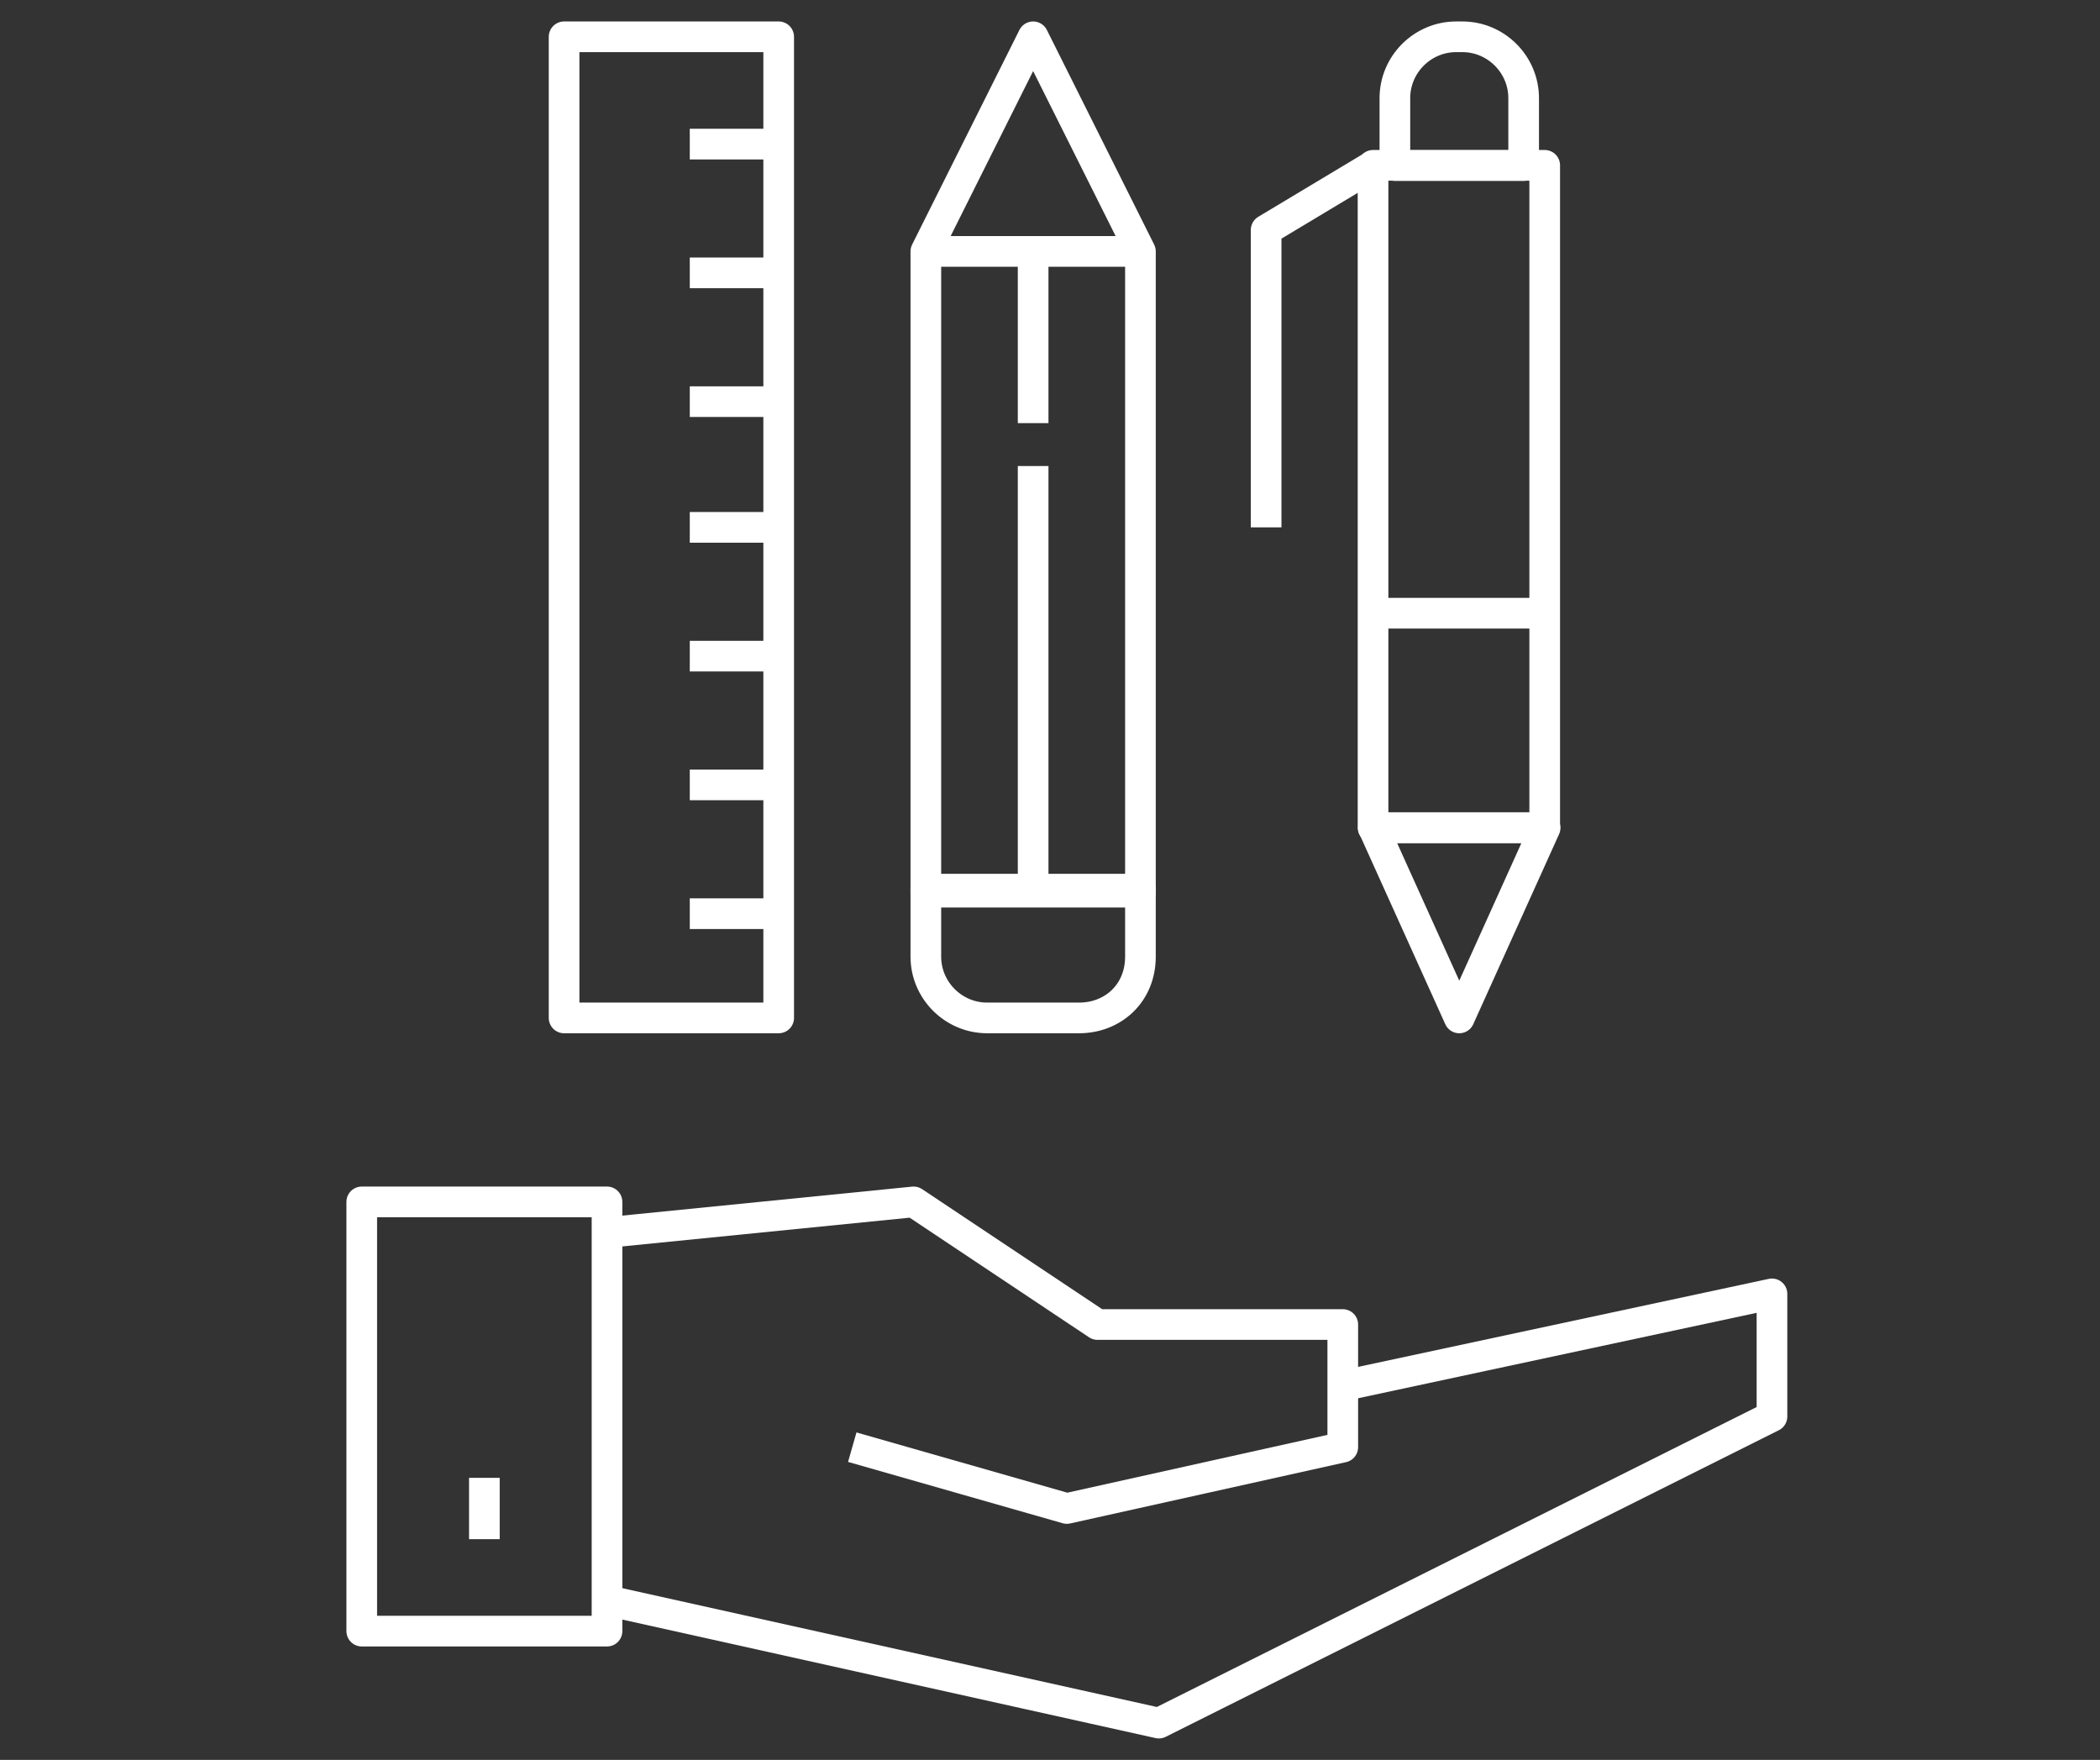
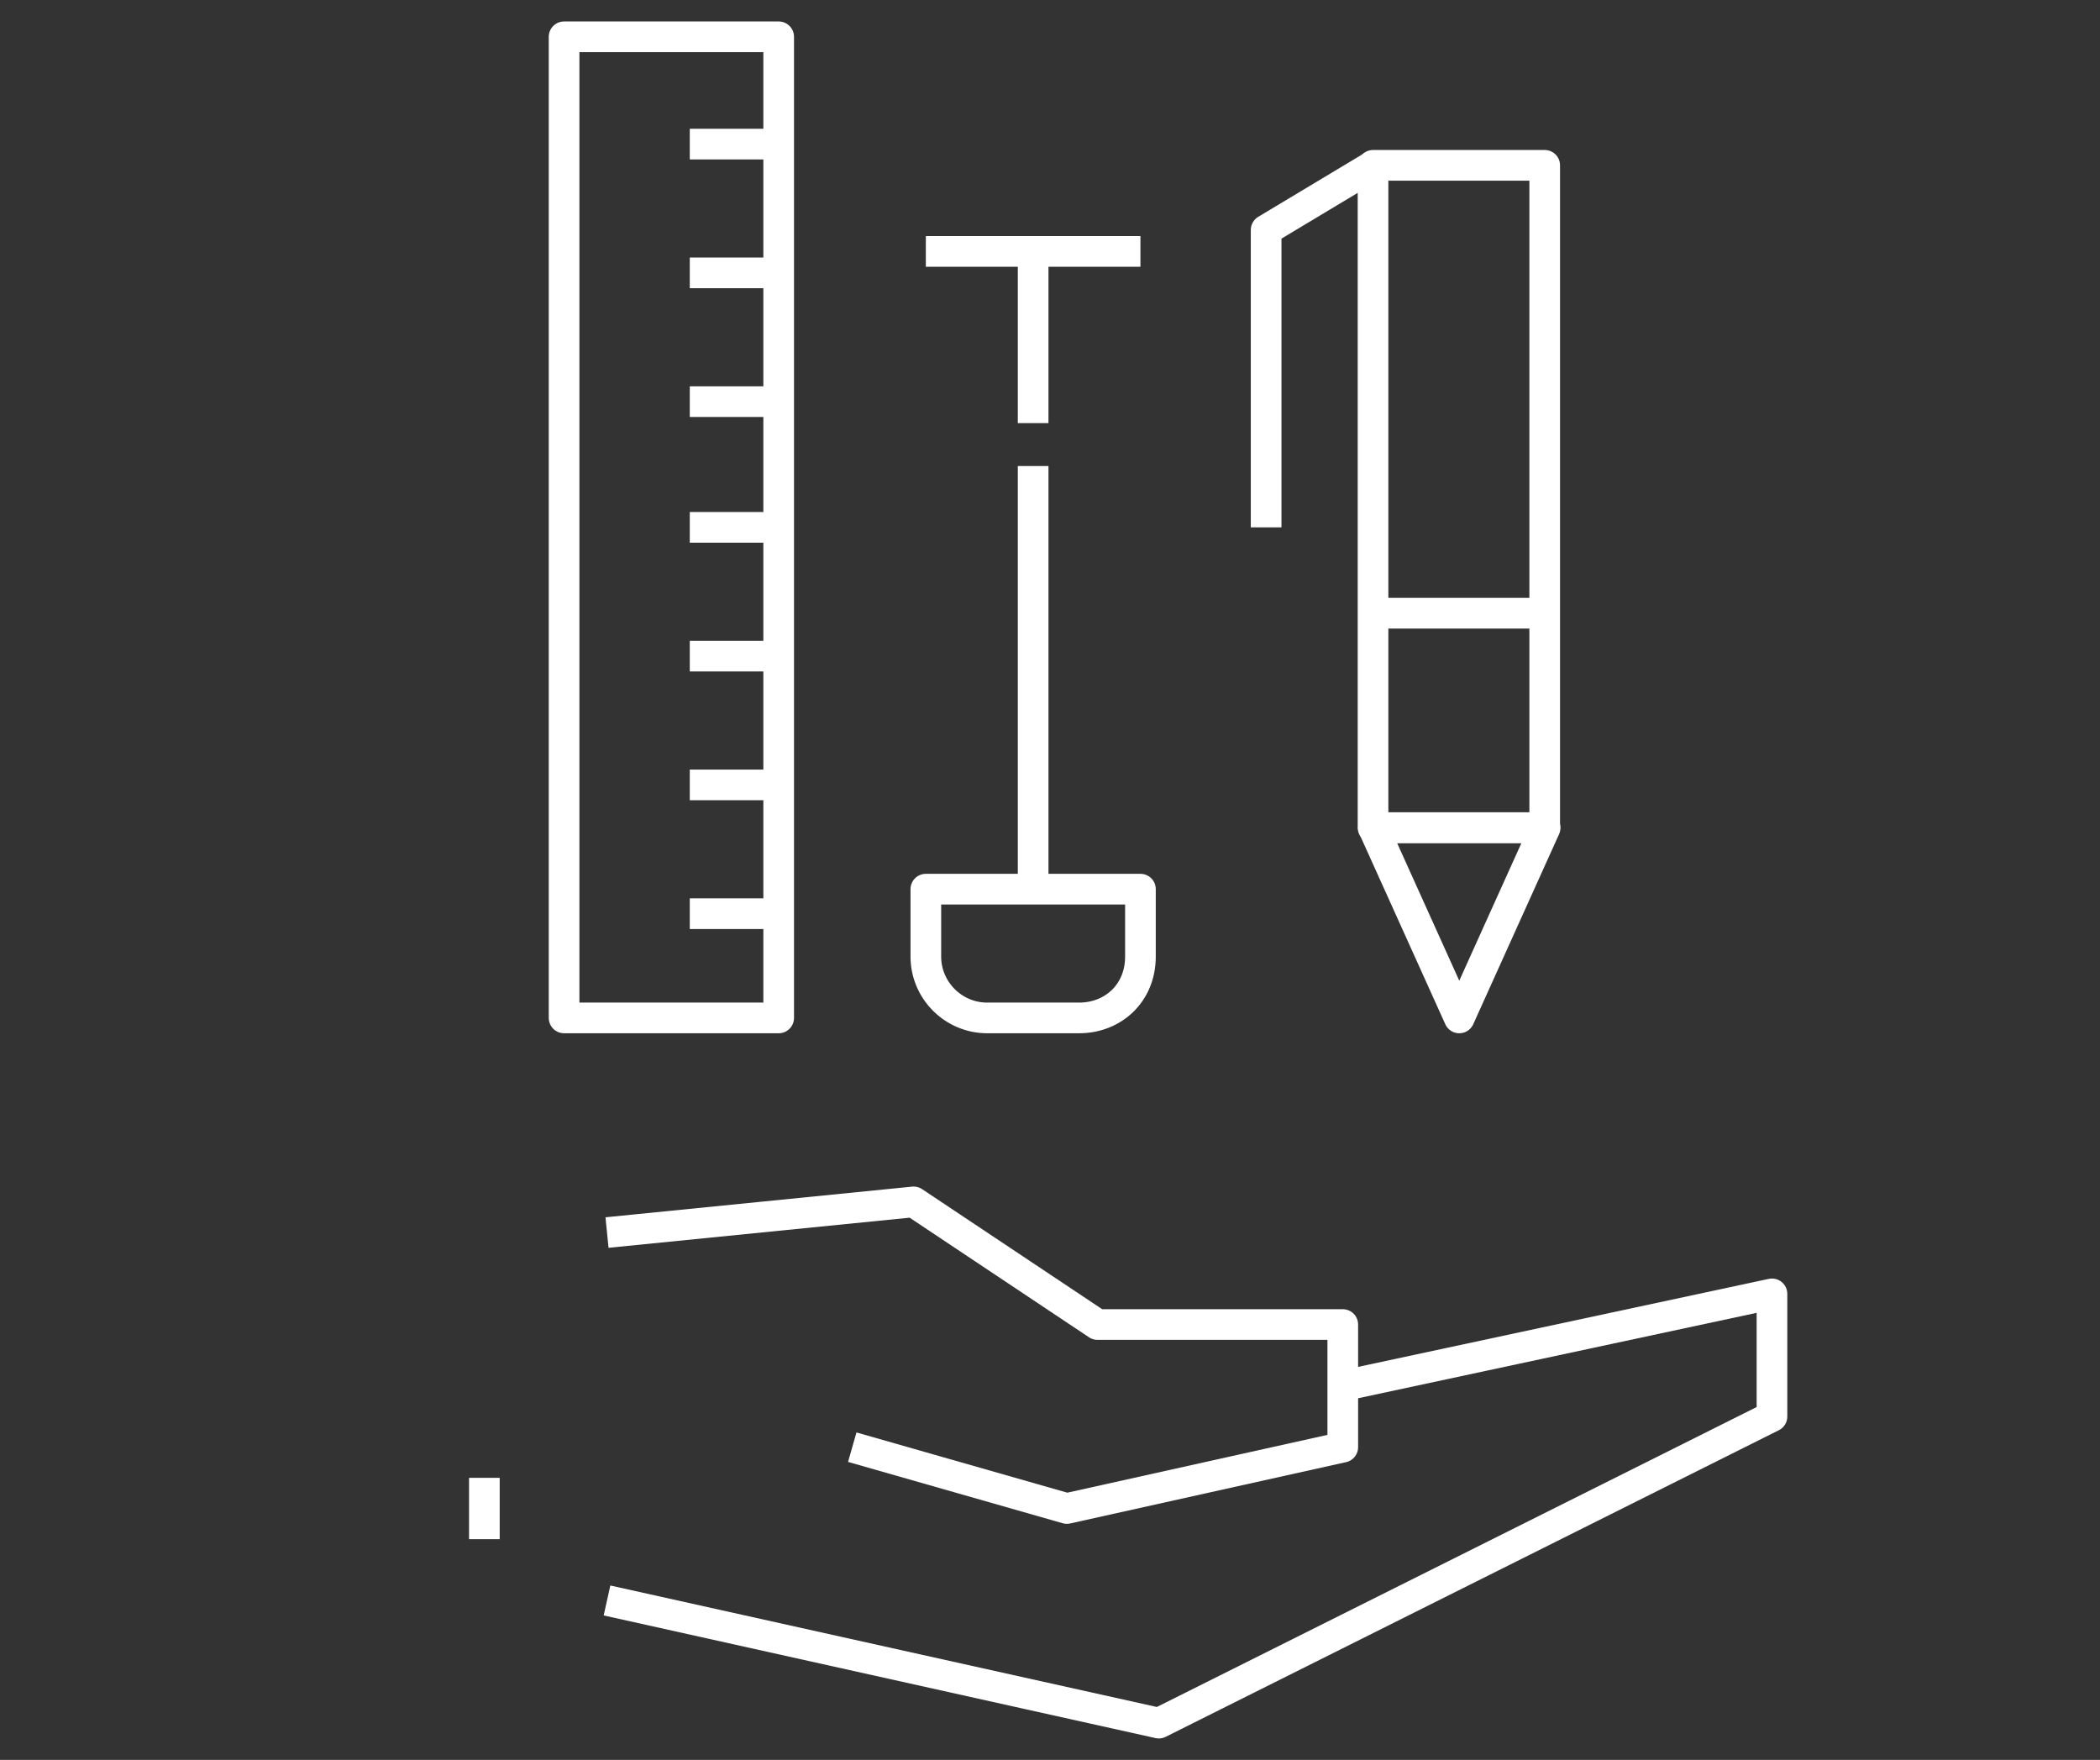
<svg xmlns="http://www.w3.org/2000/svg" version="1.1" id="Layer_1" x="0px" y="0px" viewBox="0 0 68.5 57.4" style="enable-background:new 0 0 68.5 57.4;" xml:space="preserve">
  <rect x="0" y="0" width="68.5" height="57.4" fill="#333333" stroke="none" />
  <style type="text/css">
	.st0{fill:none;stroke:#17544A;stroke-linejoin:round;stroke-miterlimit:10;}
	.st1{fill:none;stroke:#FFFFFF;stroke-linejoin:round;stroke-miterlimit:10;}
	.st2{fill:#17544A;}
	.st3{fill:#FFFFFF;}
</style>
  <g>
-     <polygon class="st1" points="37.2,29.1 30.2,29.1 30.2,8.2 33.7,1.2 37.2,8.2  " />
    <path class="st1" d="M35.2,33.2h-3c-1.1,0-2-0.9-2-2v-2.2h7v2.2C37.2,32.4,36.3,33.2,35.2,33.2z" />
    <g>
      <rect x="18.4" y="1.2" class="st1" width="7" height="32" />
      <line class="st1" x1="25.3" y1="4.7" x2="22.5" y2="4.7" />
      <line class="st1" x1="25.3" y1="8.9" x2="22.5" y2="8.9" />
      <line class="st1" x1="25.3" y1="13.1" x2="22.5" y2="13.1" />
      <line class="st1" x1="25.3" y1="17.2" x2="22.5" y2="17.2" />
      <line class="st1" x1="25.3" y1="21.4" x2="22.5" y2="21.4" />
      <line class="st1" x1="25.3" y1="25.6" x2="22.5" y2="25.6" />
      <line class="st1" x1="25.3" y1="29.8" x2="22.5" y2="29.8" />
    </g>
    <line class="st1" x1="33.7" y1="15.2" x2="33.7" y2="29.1" />
    <line class="st1" x1="33.7" y1="8.2" x2="33.7" y2="13.8" />
    <line class="st1" x1="30.2" y1="8.2" x2="37.2" y2="8.2" />
-     <path class="st1" d="M49.7,3.2v2.2h-4.2V3.2c0-1.1,0.9-2,2-2h0.2C48.8,1.2,49.7,2.1,49.7,3.2z" />
    <polygon class="st1" points="50.4,27 47.6,33.2 44.8,27  " />
    <rect x="36.8" y="13.4" transform="matrix(6.123234e-17 -1 1 6.123234e-17 31.387 63.792)" class="st1" width="21.6" height="5.6" />
    <line class="st1" x1="44.8" y1="20" x2="50.4" y2="20" />
    <polyline class="st1" points="44.8,5.4 41.3,7.5 41.3,17.2  " />
-     <rect x="11.8" y="39.2" class="st1" width="8" height="14" />
    <polyline class="st1" points="19.8,52.2 37.8,56.2 57.8,46.2 57.8,42.2 43.8,45.2  " />
    <polyline class="st1" points="19.8,40.2 29.8,39.2 35.8,43.2 43.8,43.2 43.8,47.2 34.8,49.2 27.8,47.2  " />
    <line class="st1" x1="15.8" y1="48.2" x2="15.8" y2="50.2" />
  </g>
</svg>